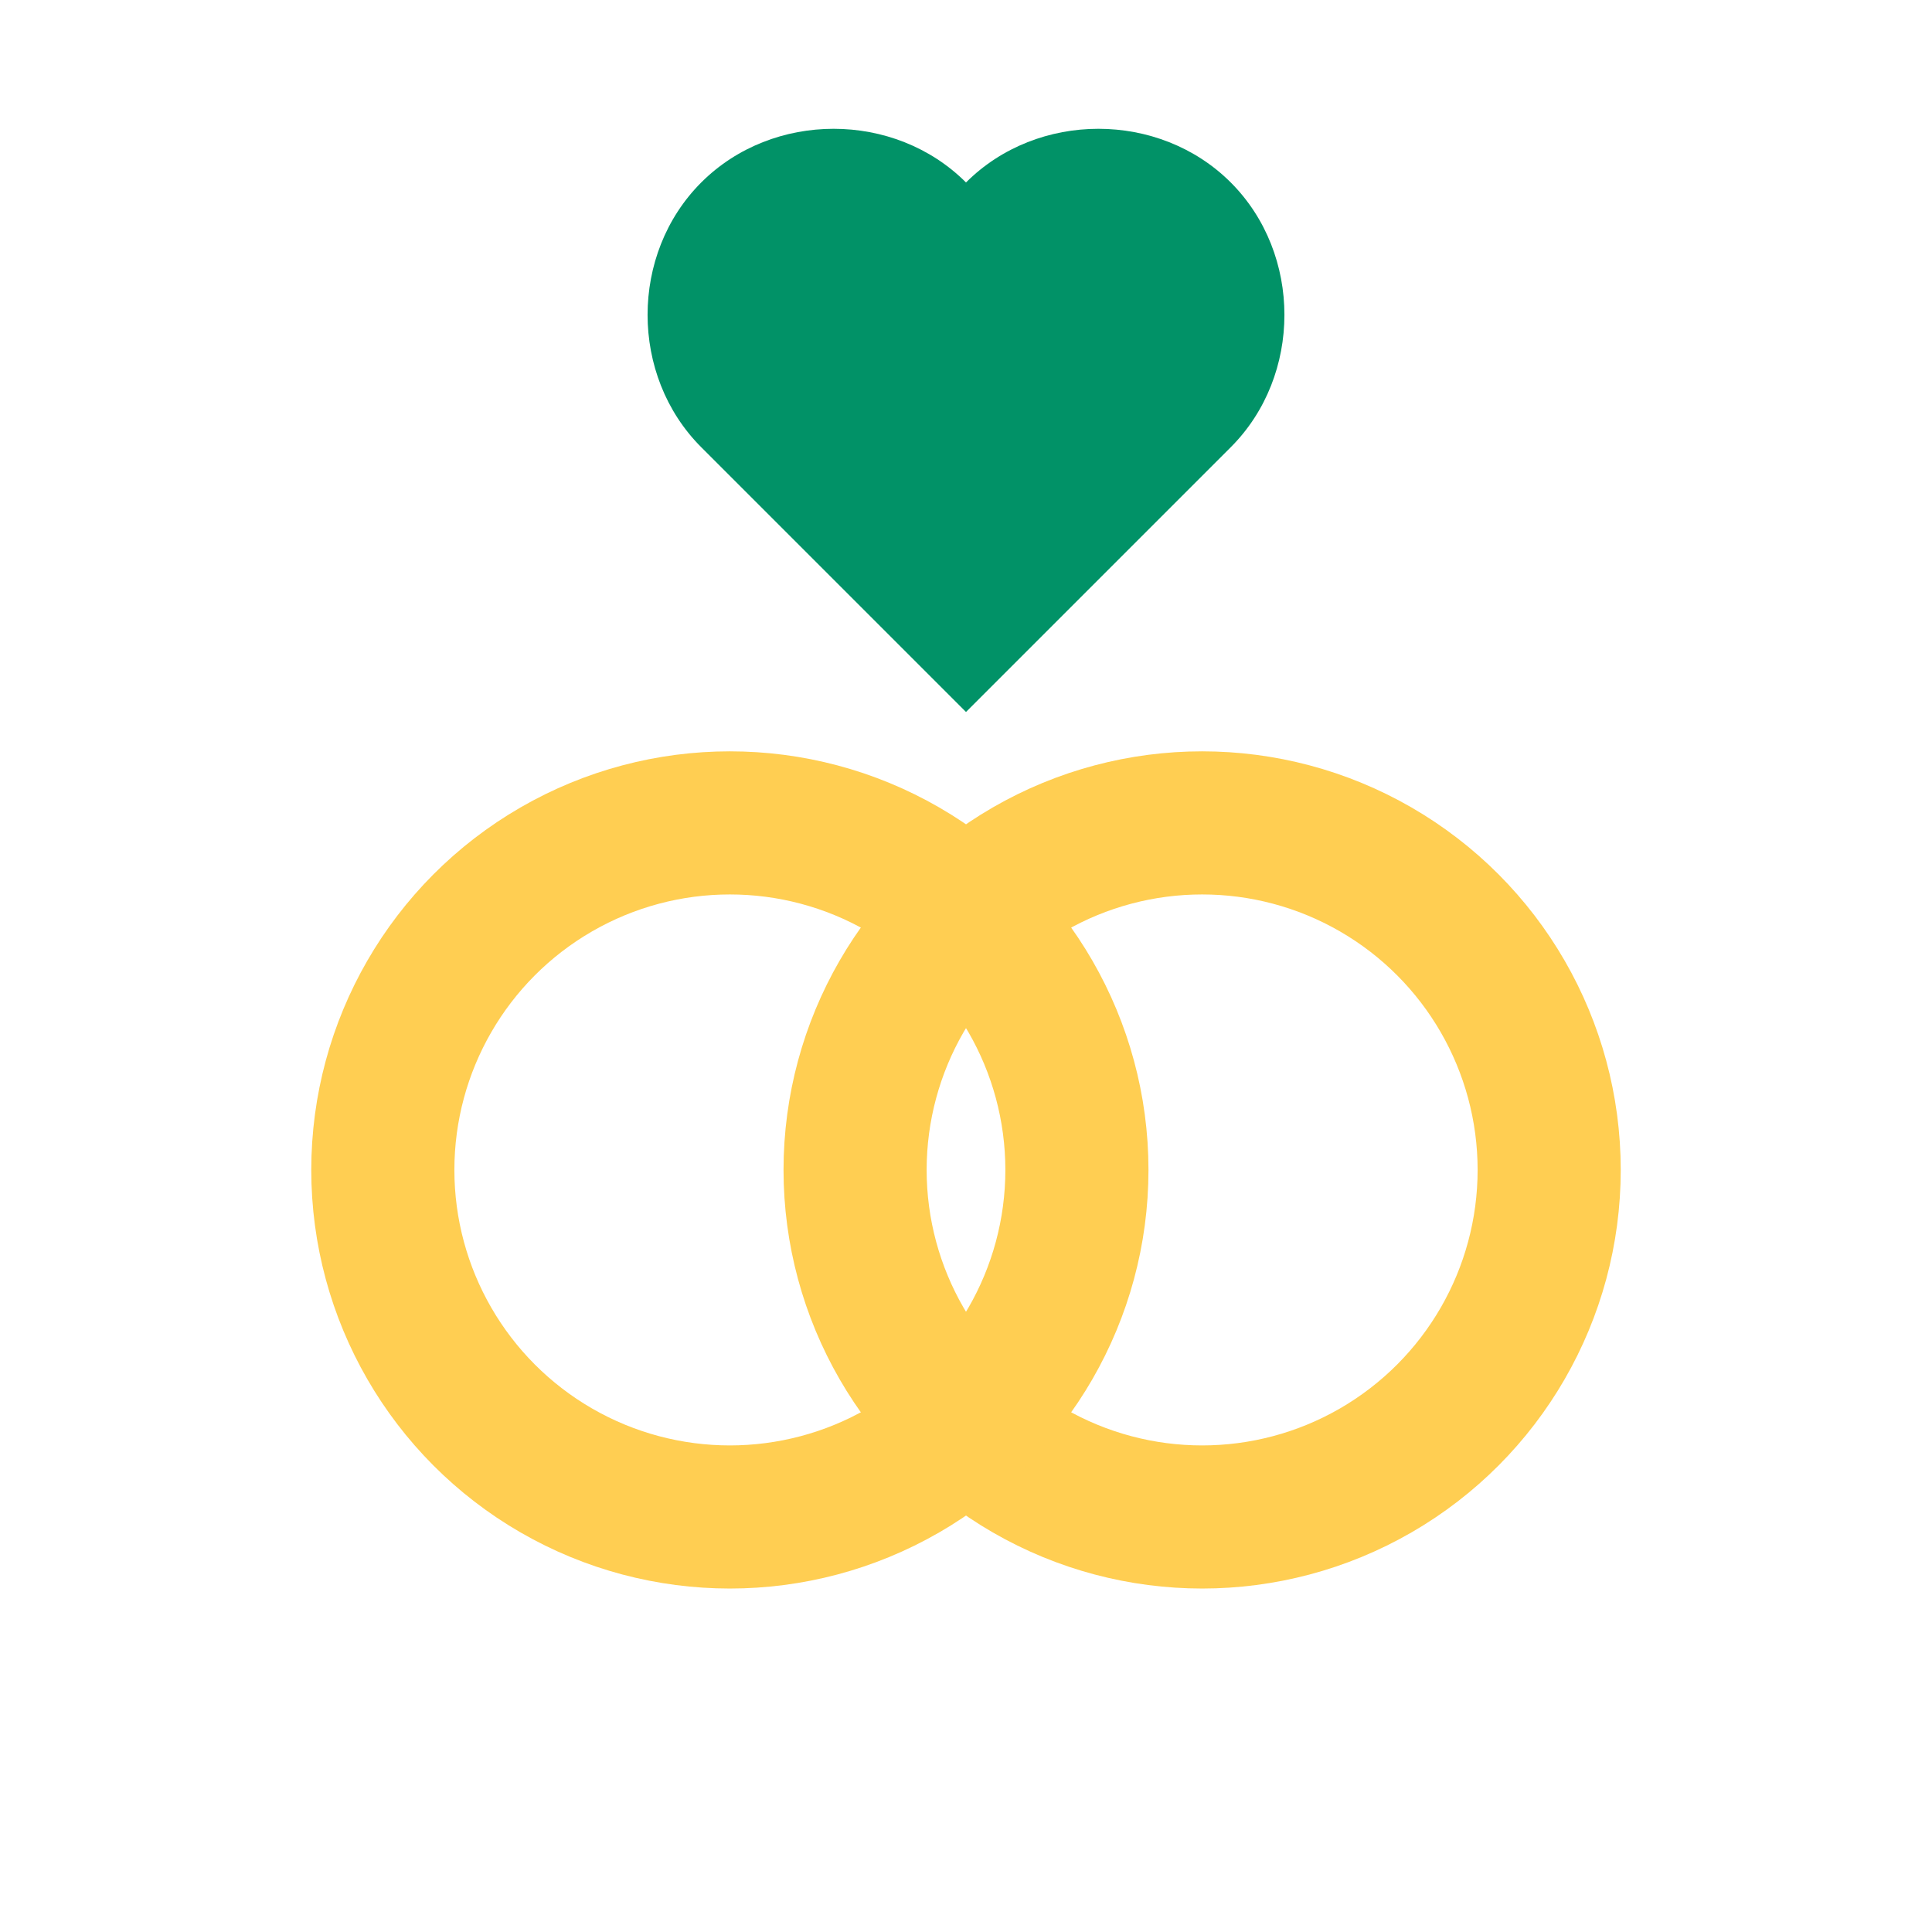
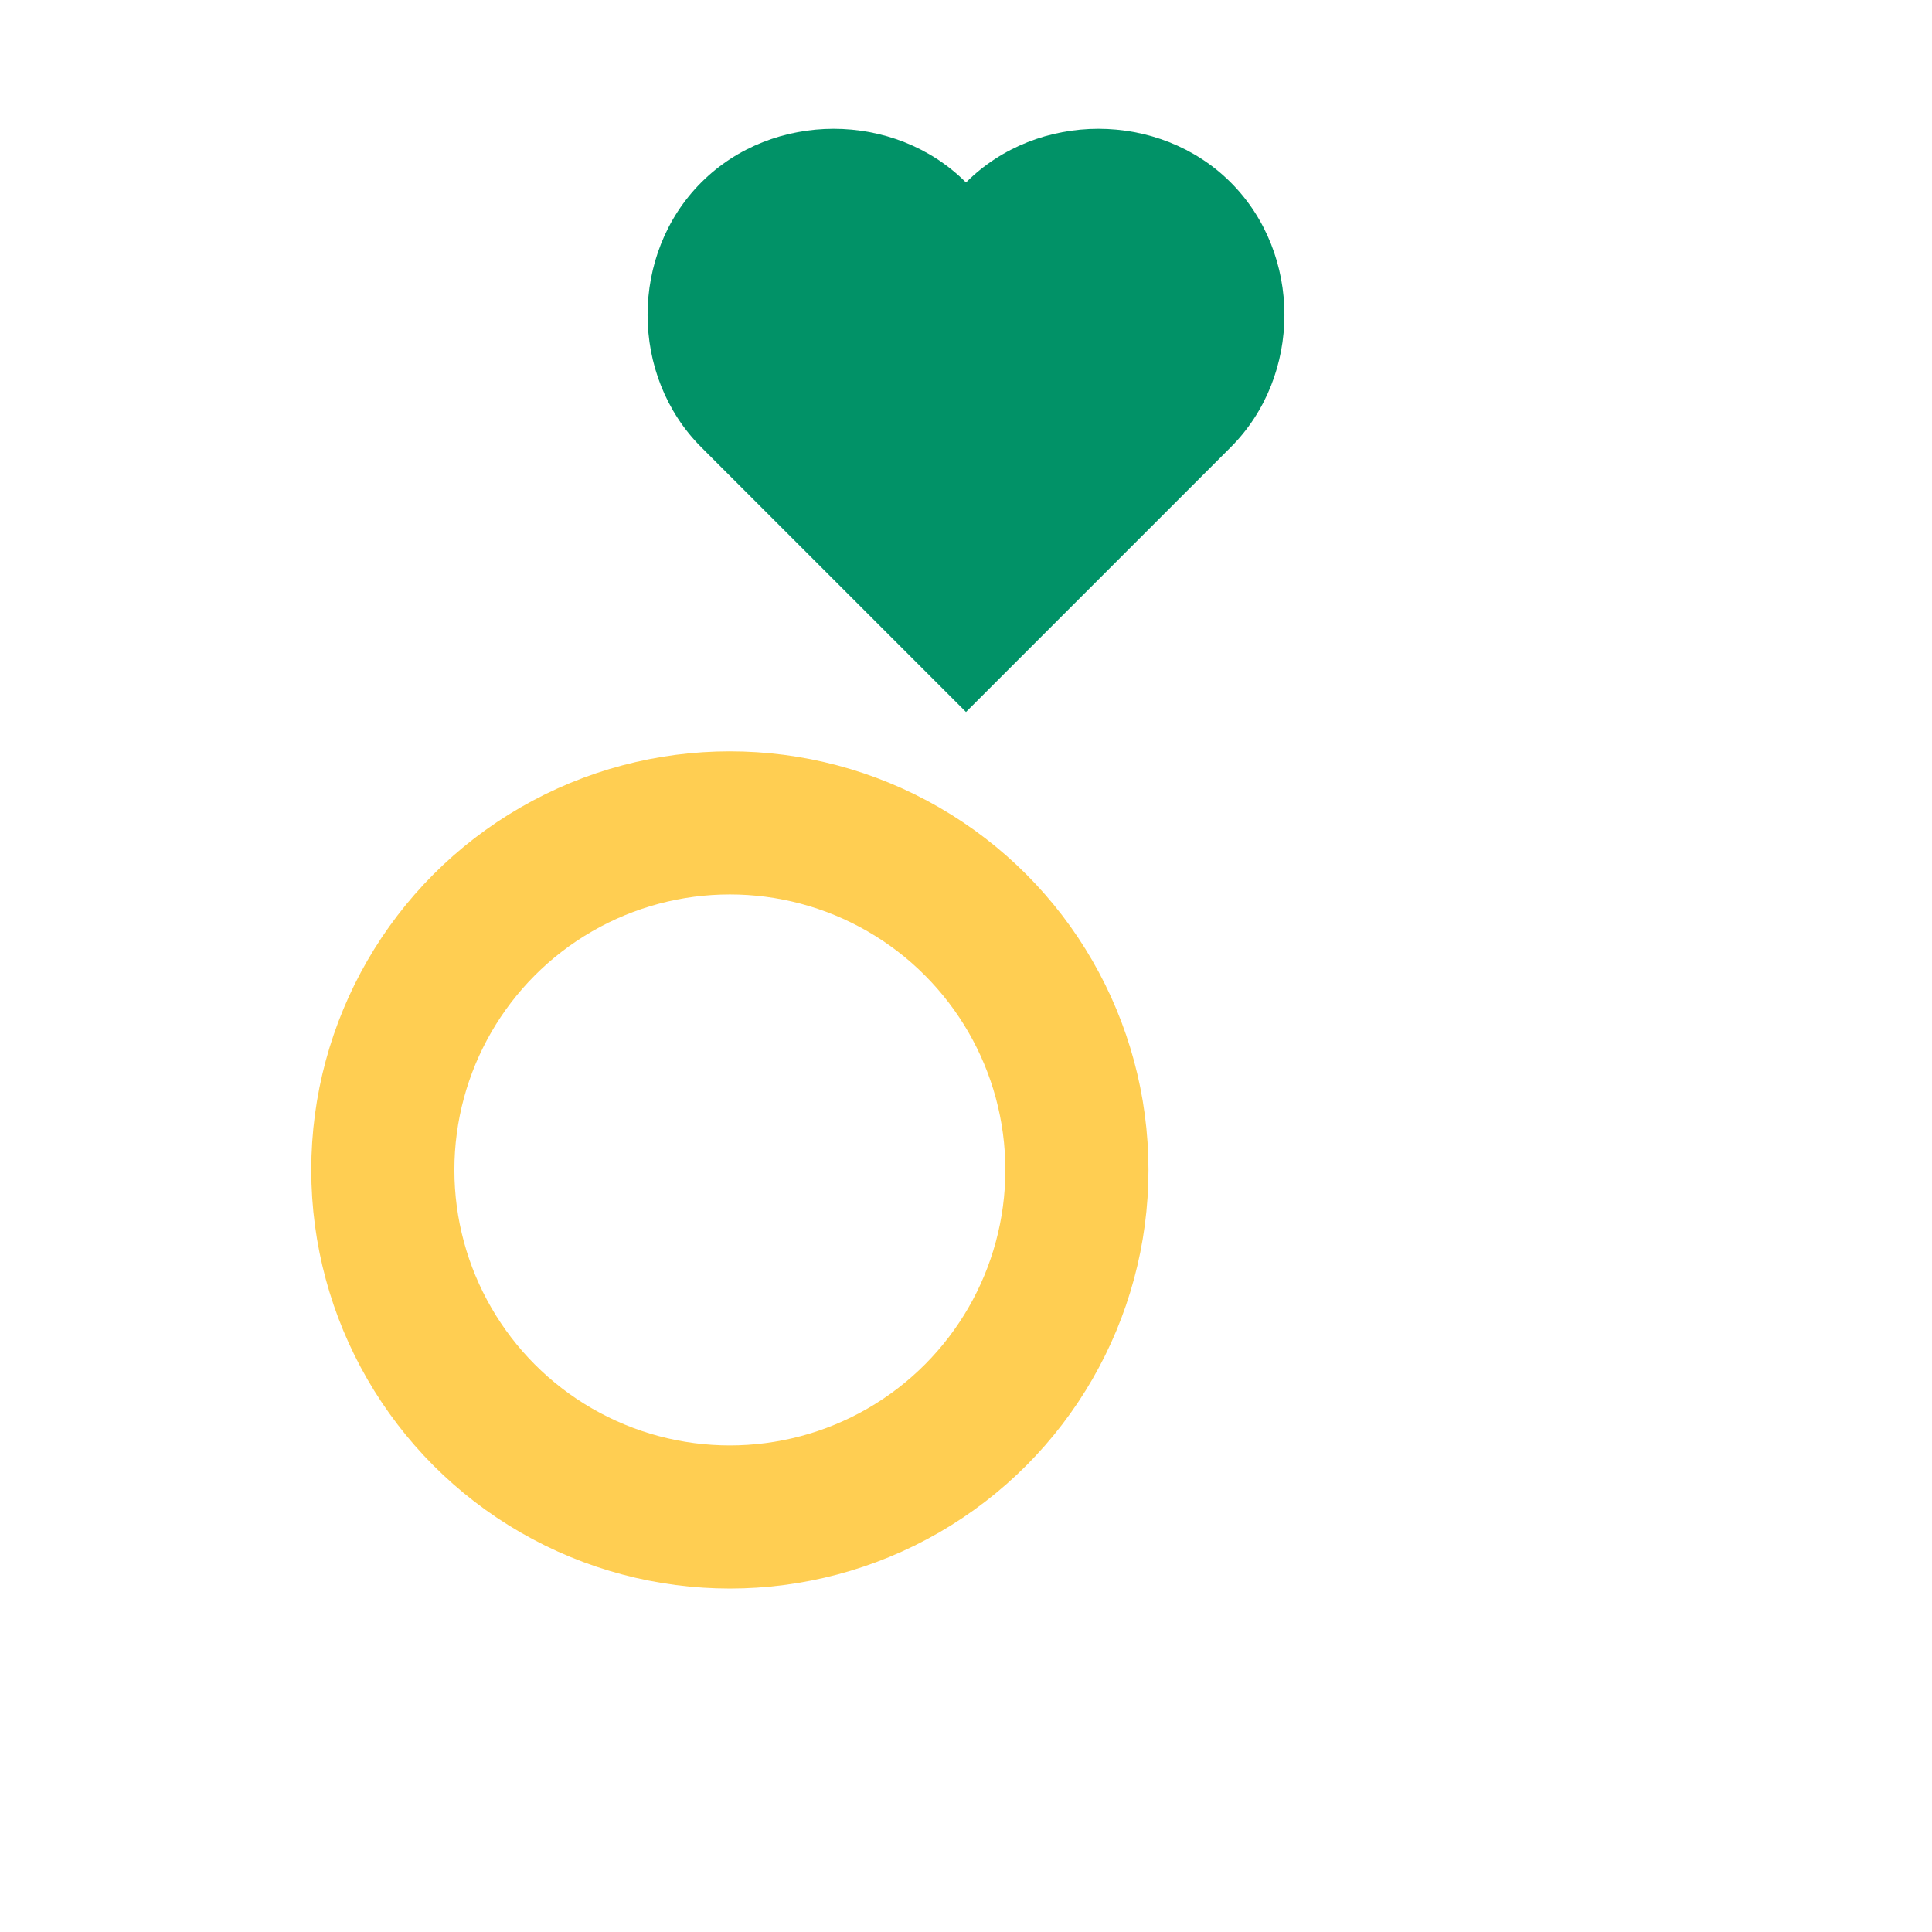
<svg xmlns="http://www.w3.org/2000/svg" xml:space="preserve" id="Vrstva_1" x="0" y="0" version="1.1" viewBox="0 0 54 54">
  <style>.st1{fill:none;stroke:#ffce52;stroke-width:4;stroke-miterlimit:10}</style>
  <path d="m20.2 13.1 6.8 6.8 7.4-7.4c2-2 2-5.4 0-7.4s-5.4-2-7.4 0v.1-.1c-2-2-5.4-2-7.4 0s-2 5.4 0 7.4z" style="fill:#019267" />
-   <circle cx="33.6" cy="32.7" r="9.7" class="st1" />
  <circle cx="20.4" cy="32.7" r="9.7" class="st1" />
</svg>